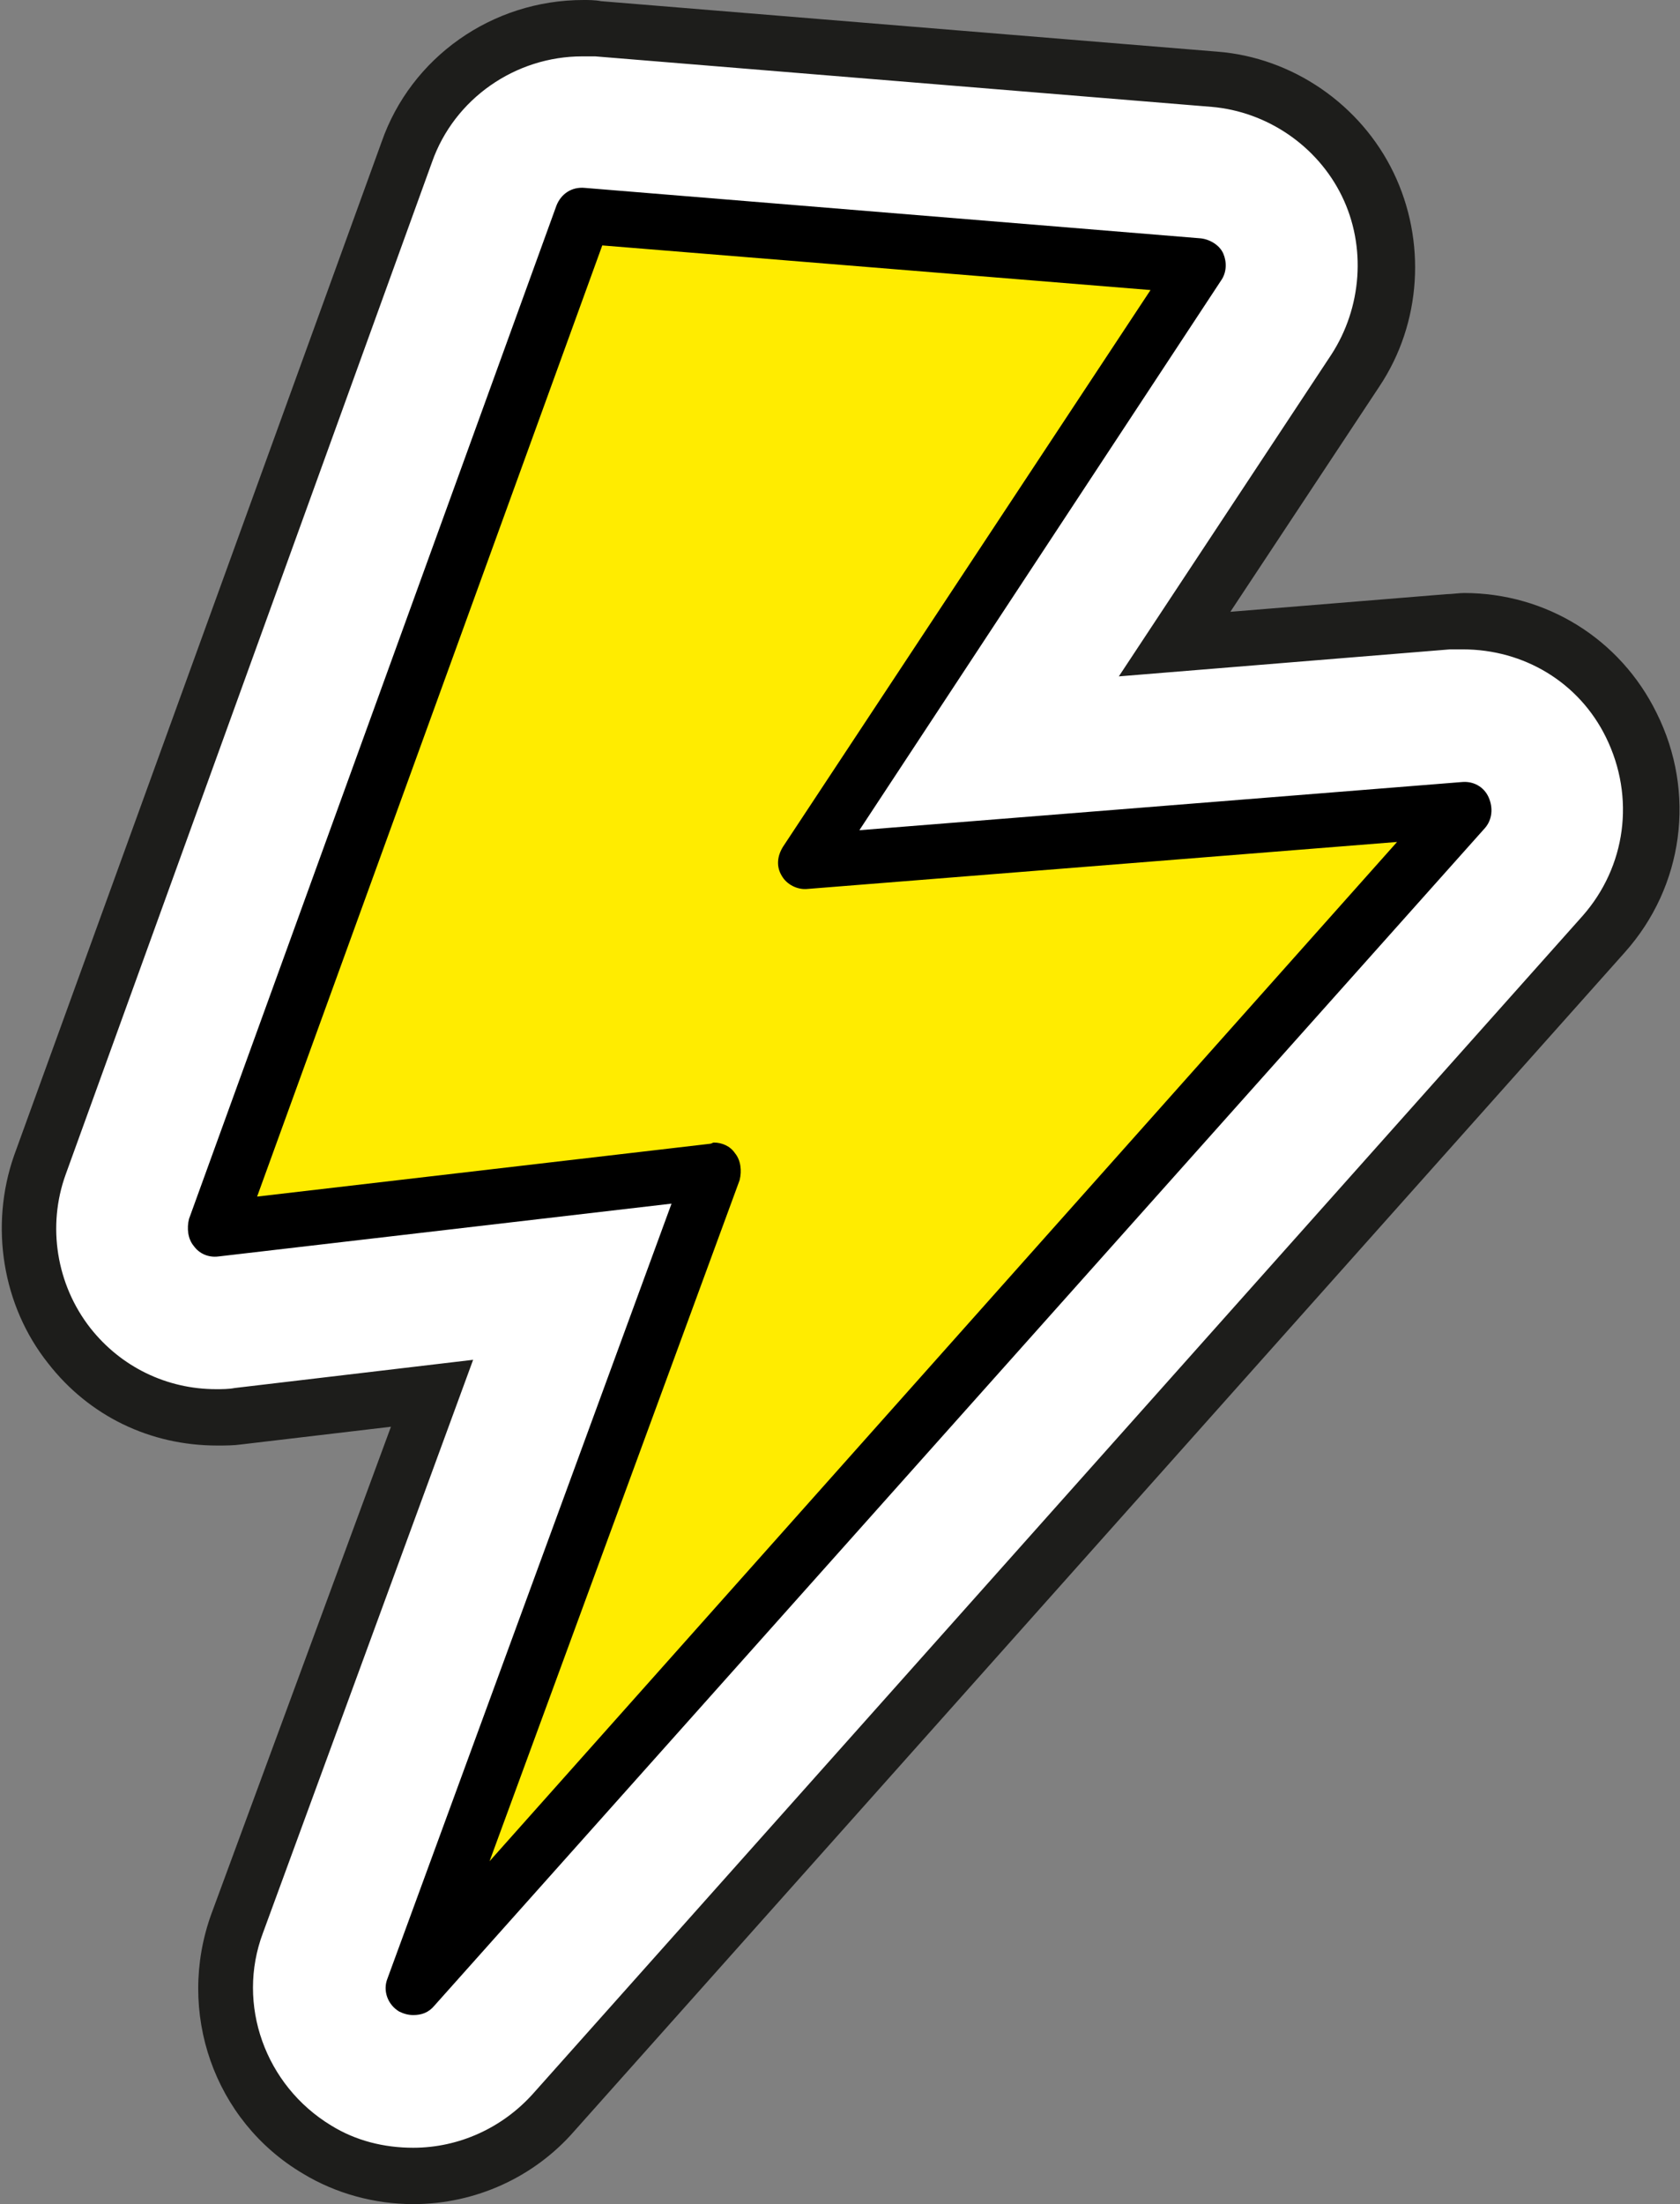
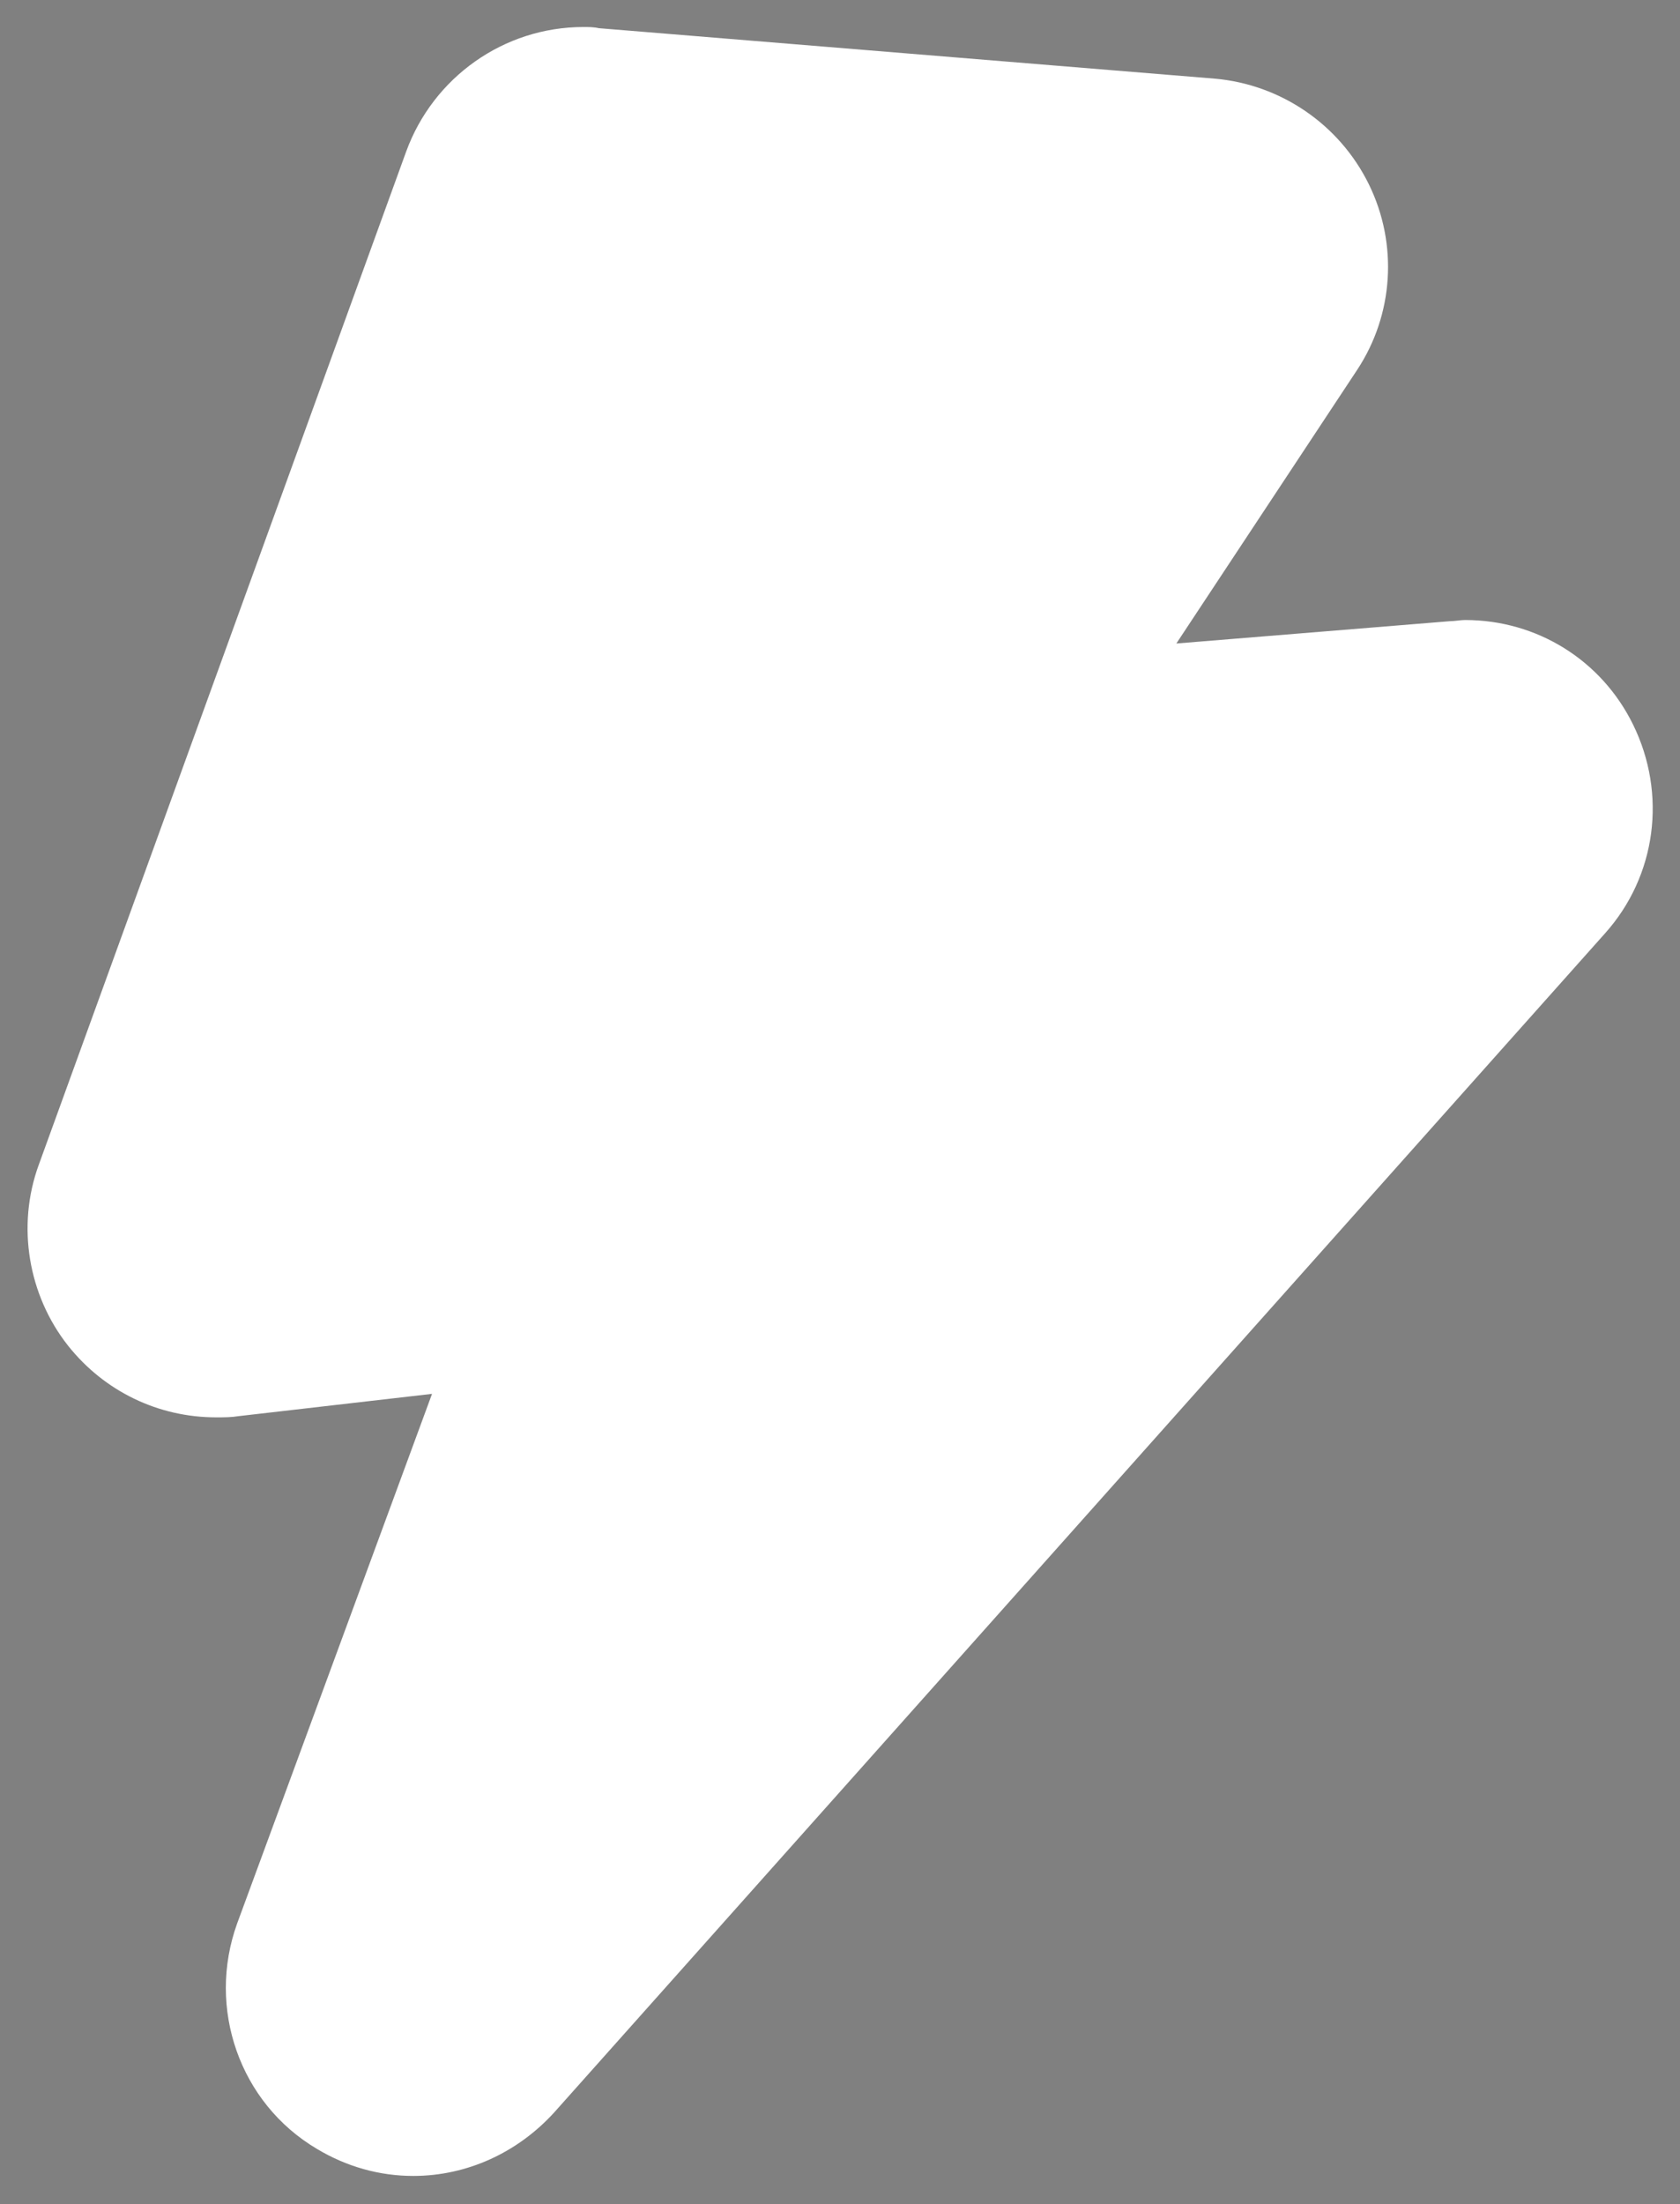
<svg xmlns="http://www.w3.org/2000/svg" version="1.1" id="Capa_1" x="0px" y="0px" width="143.1px" height="187.7px" viewBox="0 0 143.1 187.7" style="enable-background:new 0 0 143.1 187.7;" xml:space="preserve">
  <rect x="0" y="0" width="143.1" height="187.7" fill="#808080" stroke="none" />
  <style type="text/css">
	.st0{fill:#FFFFFF;}
	.st1{fill:#1D1D1B;}
	.st2{fill:#FFEC00;}
</style>
  <g>
    <g>
      <path class="st0" d="M35.2,185.3c-2.9,0-5.7-0.8-8.2-2.3c-6.6-3.9-9.4-12-6.8-19.2l16.6-45.1l-16.5,1.9c-0.6,0.1-1.2,0.1-1.9,0.1    h0c-4.9,0-9.5-2.2-12.6-6.1c-3.4-4.3-4.4-10.2-2.5-15.4l31.3-86.3c2.3-6.3,8.3-10.6,15.1-10.6c0.4,0,0.9,0,1.3,0.1l52.5,4.3    c5.6,0.5,10.6,3.9,13.1,9c2.5,5.1,2.1,11.1-1,15.8l-15.4,23.3l23.3-1.9c0.4,0,0.9-0.1,1.3-0.1c6.1,0,11.6,3.4,14.3,8.9    c2.9,5.9,2,12.9-2.4,17.8L47.2,179.9C44.1,183.3,39.8,185.3,35.2,185.3z" />
-       <path class="st1" d="M35.2,187.7c-3.3,0-6.6-0.9-9.4-2.6c-7.6-4.5-10.8-13.8-7.8-22.1l15.3-41.5l-12.7,1.5    c-0.7,0.1-1.4,0.1-2.1,0.1c-5.7,0-10.9-2.5-14.4-7c-3.9-4.9-5-11.7-2.9-17.7l31.3-86.3C35,4.9,41.9,0,49.7,0c0.4,0,1,0,1.5,0.1    l52.5,4.3c6.4,0.5,12.2,4.5,15,10.3c2.8,5.8,2.4,12.8-1.2,18.2l-12.7,19.2l18.4-1.5c0.4,0,1.1-0.1,1.5-0.1c7,0,13.3,3.9,16.4,10.2    c3.4,6.8,2.3,14.8-2.7,20.4L48.9,181.5C45.5,185.4,40.5,187.7,35.2,187.7z M40.3,115.8l-17.9,48.8c-2.3,6.1,0.2,13,5.8,16.4    c2.1,1.3,4.5,1.9,7,1.9c3.9,0,7.6-1.7,10.2-4.6L134.8,78c3.7-4.2,4.5-10.1,2-15.2c-2.3-4.7-7-7.5-12.2-7.5c-0.3,0-0.8,0-1.1,0    l-28.2,2.3l18.1-27.4c2.6-4,3-9.2,0.9-13.5c-2.1-4.3-6.4-7.2-11.1-7.6L50.7,4.8c-0.3,0-0.8,0-1.1,0c-5.7,0-10.9,3.6-12.8,9    L5.6,100c-1.6,4.4-0.8,9.4,2.1,13.1c2.6,3.3,6.5,5.2,10.7,5.2c0.5,0,1.1,0,1.6-0.1L40.3,115.8z" />
    </g>
    <g>
      <g>
        <g>
-           <polygon class="st2" points="49.7,18.4 102.1,22.7 68.6,73.4 124.7,68.9 35.2,169.3 60.8,99.7 18.4,104.7     " />
-         </g>
+           </g>
      </g>
      <g>
        <g>
-           <path d="M35.2,171.6c-0.4,0-0.8-0.1-1.2-0.3c-1-0.6-1.4-1.8-1-2.8l24.2-66L18.6,107c-0.8,0.1-1.6-0.2-2.1-0.9      c-0.5-0.6-0.6-1.5-0.4-2.3l31.3-86.3c0.4-1,1.3-1.6,2.4-1.5l52.5,4.3c0.8,0.1,1.6,0.6,1.9,1.3s0.3,1.6-0.2,2.3L73.2,70.7      l51.3-4.1c1-0.1,1.9,0.4,2.3,1.3c0.4,0.9,0.3,1.9-0.3,2.6L37,170.8C36.5,171.4,35.9,171.6,35.2,171.6z M60.8,97.3      c0.7,0,1.4,0.3,1.8,0.9c0.5,0.6,0.6,1.5,0.4,2.3l-21.3,58L119,71.7l-50.2,4c-0.9,0.1-1.8-0.4-2.2-1.1c-0.5-0.8-0.4-1.7,0.1-2.5      L98,24.7l-46.7-3.8l-29.4,81l38.6-4.5C60.6,97.4,60.7,97.3,60.8,97.3z" />
-         </g>
+           </g>
      </g>
    </g>
  </g>
</svg>